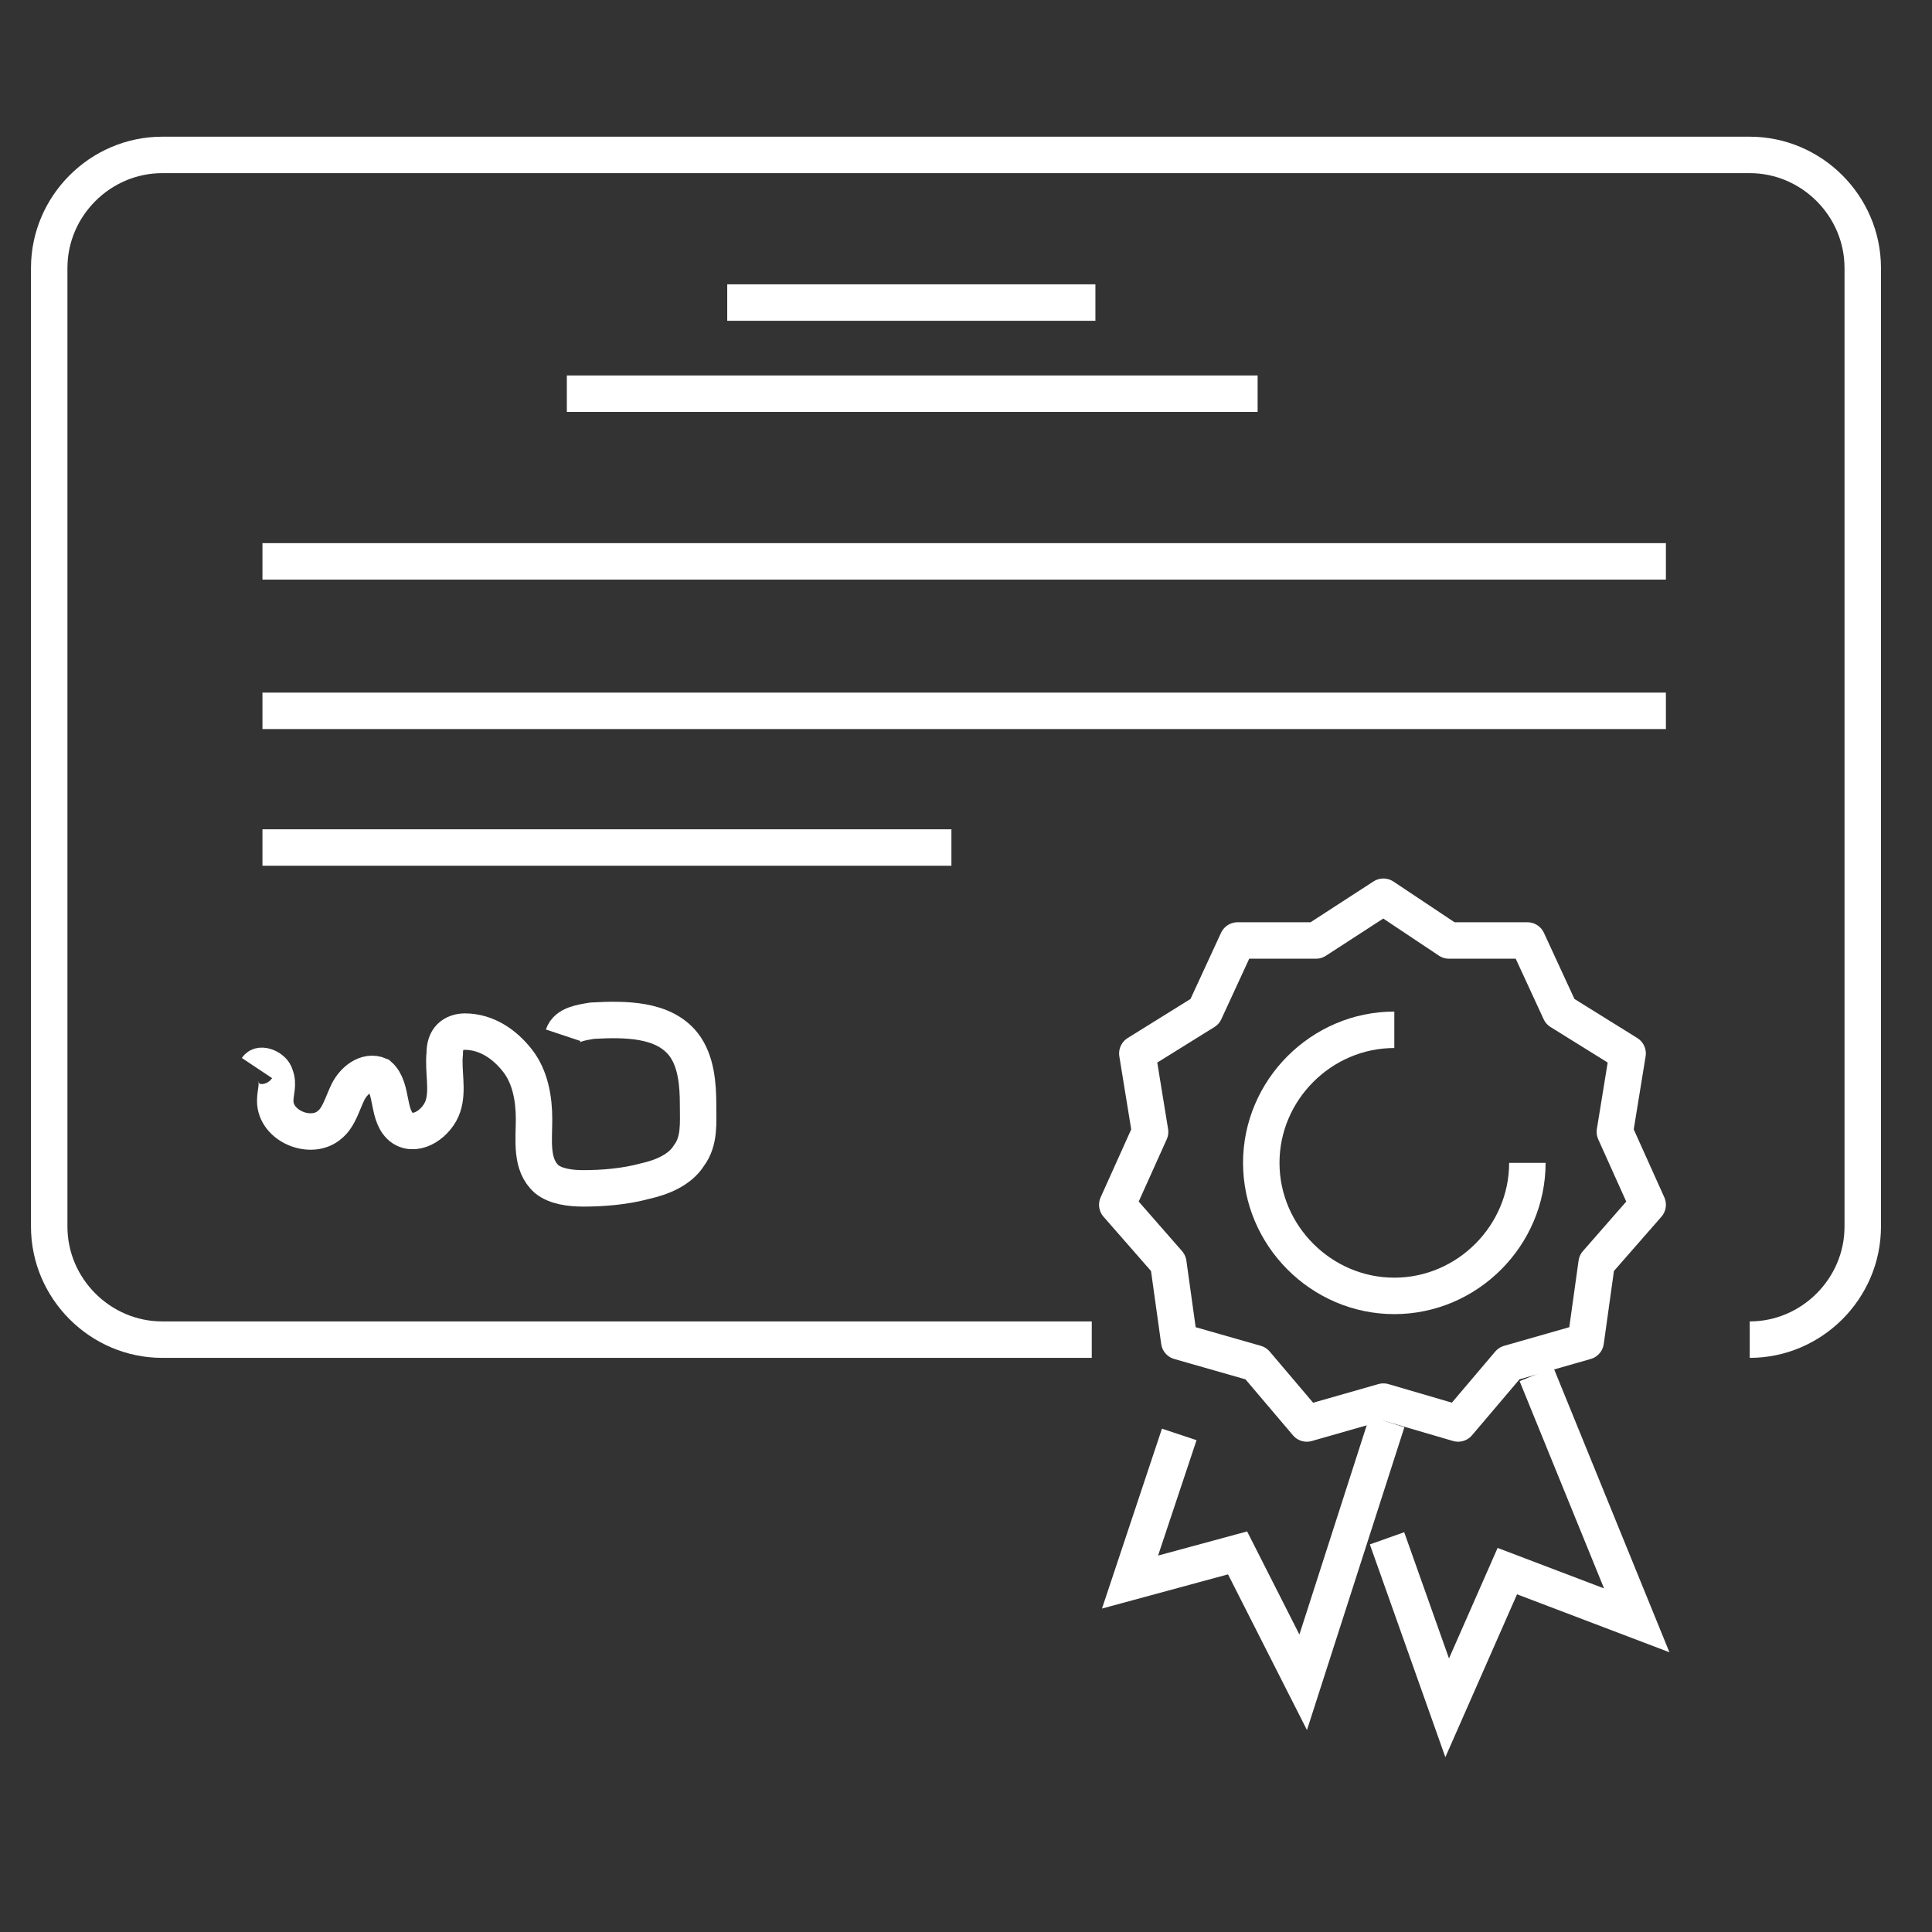
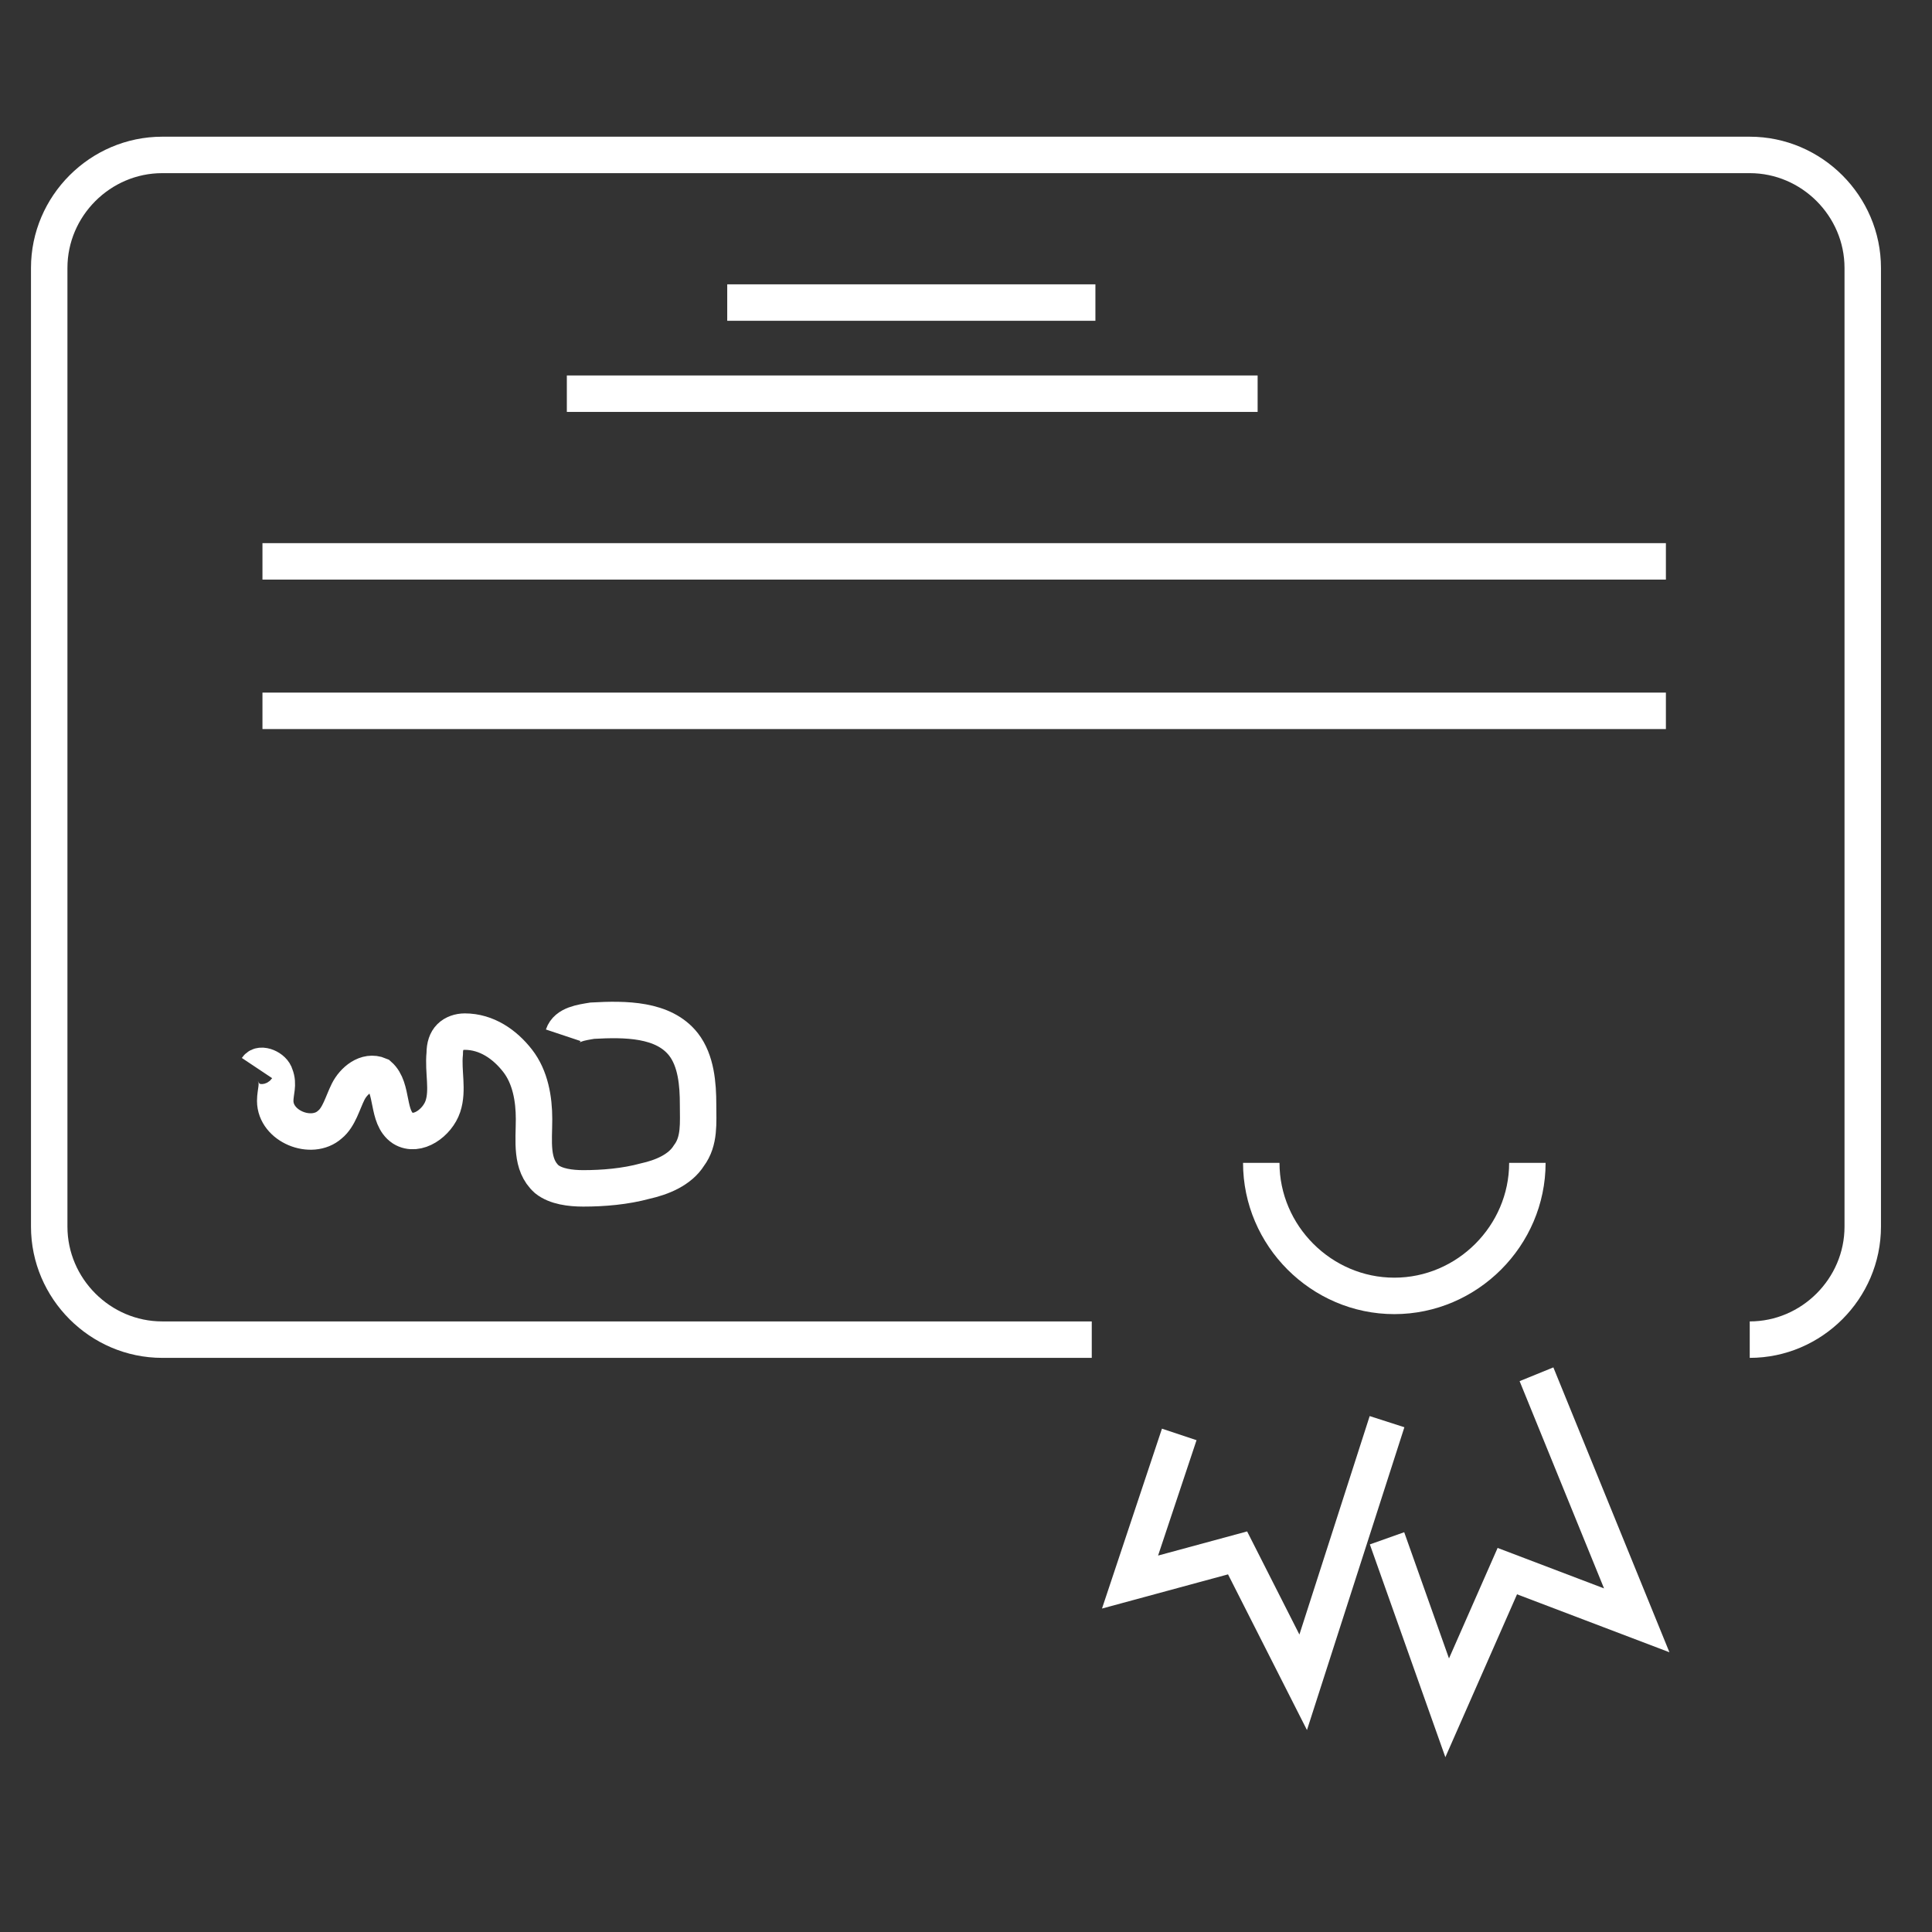
<svg xmlns="http://www.w3.org/2000/svg" version="1.1" id="Layer_1" x="0px" y="0px" viewBox="0 0 106 106" enable-background="new 0 0 106 106" xml:space="preserve">
  <rect x="0" y="0" width="106" height="106" fill="#333333" stroke="none" />
  <path fill="none" stroke="#FFFFFF" stroke-width="2" stroke-miterlimit="10" d="M59.9,73.5H8.9c-3.4,0-6.2-2.8-6.2-6.2V14.7  c0-3.4,2.8-6.2,6.2-6.2H96c3.4,0,6.2,2.8,6.2,6.2v52.6c0,3.4-2.8,6.2-6.2,6.2" />
  <line fill="none" stroke="#FFFFFF" stroke-width="2" stroke-miterlimit="10" x1="14.4" y1="30.8" x2="91.4" y2="30.8" />
  <line fill="none" stroke="#FFFFFF" stroke-width="2" stroke-miterlimit="10" x1="14.4" y1="39" x2="91.4" y2="39" />
-   <line fill="none" stroke="#FFFFFF" stroke-width="2" stroke-miterlimit="10" x1="14.4" y1="46.5" x2="52.2" y2="46.5" />
  <line fill="none" stroke="#FFFFFF" stroke-width="2" stroke-miterlimit="10" x1="31.1" y1="21.6" x2="69" y2="21.6" />
  <line fill="none" stroke="#FFFFFF" stroke-width="2" stroke-miterlimit="10" x1="39.9" y1="16.6" x2="60.1" y2="16.6" />
  <path fill="none" stroke="#FFFFFF" stroke-width="2" stroke-miterlimit="10" d="M30.9,56.8c0.2-0.6,1-0.7,1.6-0.8  c1.8-0.1,3.9-0.1,5,1.3c0.7,0.9,0.8,2.2,0.8,3.3c0,1,0.1,2-0.5,2.8c-0.5,0.8-1.5,1.2-2.4,1.4c-1.1,0.3-2.3,0.4-3.4,0.4  c-0.7,0-1.5-0.1-2-0.5c-0.9-0.8-0.7-2.1-0.7-3.3c0-1.1-0.2-2.3-0.9-3.2c-0.7-0.9-1.7-1.6-2.9-1.6c-0.3,0-0.6,0.1-0.8,0.3  c-0.2,0.2-0.3,0.5-0.3,0.9c-0.1,1,0.2,2-0.1,2.9c-0.3,0.9-1.4,1.7-2.2,1.2c-0.9-0.6-0.5-2.2-1.3-2.9c-0.7-0.3-1.4,0.3-1.7,0.9  c-0.3,0.6-0.5,1.4-1,1.8c-1,0.9-3,0.1-3-1.3c0-0.5,0.2-0.9,0-1.4c-0.1-0.4-0.8-0.7-1-0.4" />
-   <polygon fill="none" stroke="#FFFFFF" stroke-width="2" stroke-linecap="round" stroke-linejoin="round" stroke-miterlimit="10" points="  75.9,49.2 79.5,51.6 83.8,51.6 85.6,55.5 89.3,57.8 88.6,62.1 90.4,66.1 87.6,69.3 87,73.6 82.8,74.8 80,78.1 75.9,76.9 71.7,78.1   68.9,74.8 64.7,73.6 64.1,69.3 61.3,66.1 63.1,62.1 62.4,57.8 66.1,55.5 67.9,51.6 72.2,51.6 " />
  <polyline fill="none" stroke="#FFFFFF" stroke-width="2" stroke-miterlimit="10" points="84.3,75.4 89.8,88.9 82.7,86.2 79.4,93.7   76.1,84.4 " />
  <polyline fill="none" stroke="#FFFFFF" stroke-width="2" stroke-miterlimit="10" points="76.1,78 71.5,92.3 67.9,85.2 62,86.8   64.7,78.7 " />
-   <path fill="none" stroke="#FFFFFF" stroke-width="2" stroke-miterlimit="10" d="M83.8,63.8c0,4-3.3,7.3-7.3,7.3  c-4,0-7.3-3.3-7.3-7.3s3.3-7.3,7.3-7.3" />
+   <path fill="none" stroke="#FFFFFF" stroke-width="2" stroke-miterlimit="10" d="M83.8,63.8c0,4-3.3,7.3-7.3,7.3  c-4,0-7.3-3.3-7.3-7.3" />
</svg>